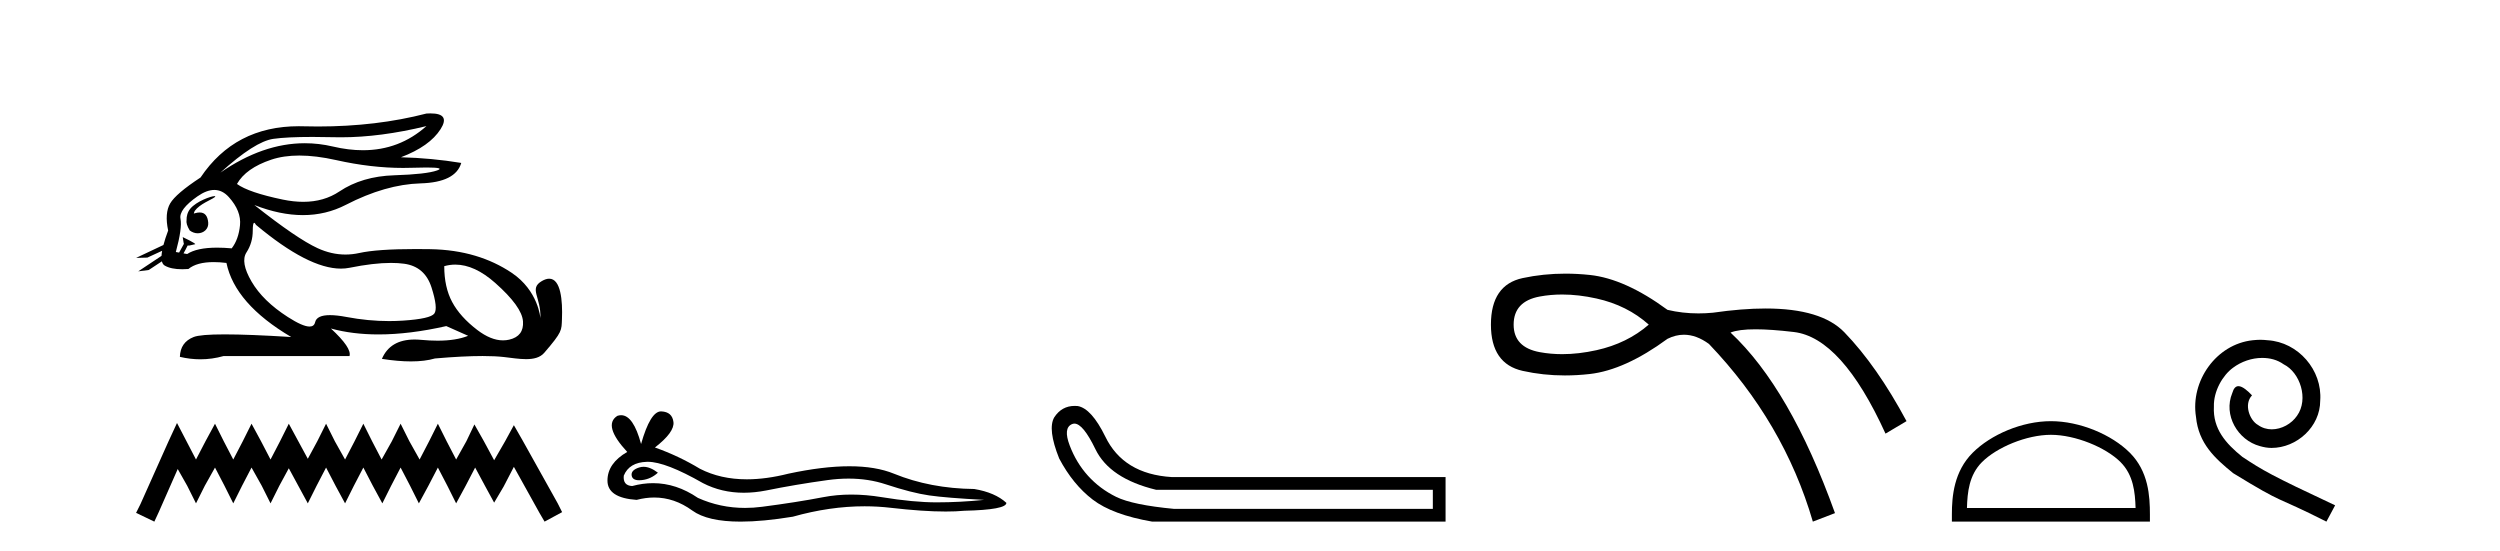
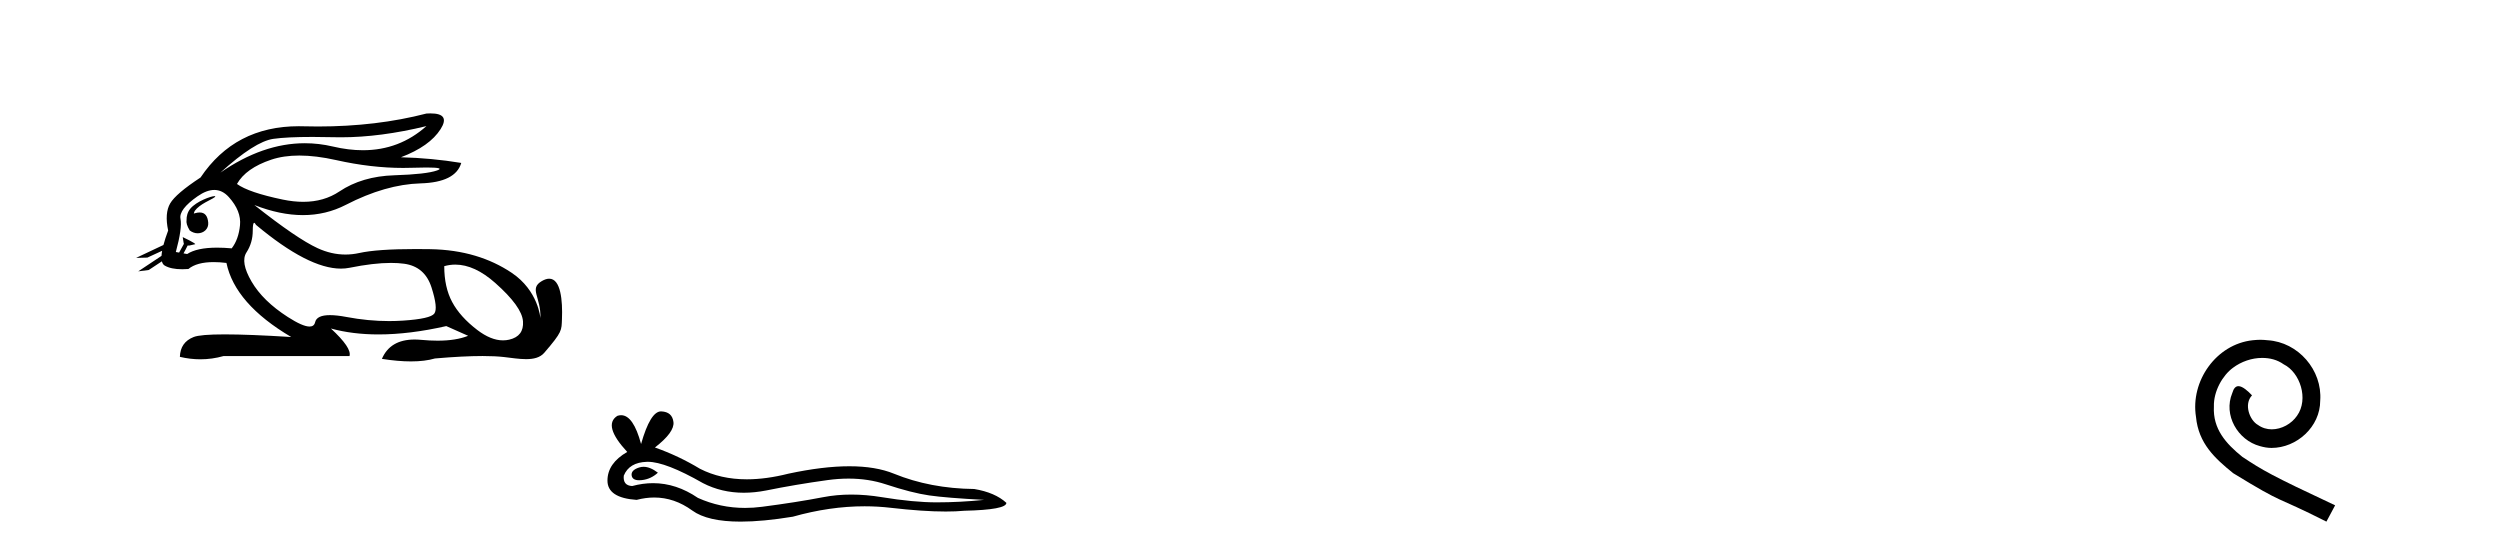
<svg xmlns="http://www.w3.org/2000/svg" width="186.0" height="41.0">
-   <path d="M 31.727 9.381 C 30.385 10.579 28.81 11.177 27.001 11.177 C 26.293 11.177 25.549 11.086 24.769 10.902 C 24.074 10.738 23.377 10.656 22.679 10.656 C 20.596 10.656 18.501 11.386 16.396 12.845 L 16.396 12.845 C 18.102 11.299 19.418 10.46 20.341 10.33 C 21.009 10.235 21.982 10.188 23.262 10.188 C 23.754 10.188 24.292 10.195 24.875 10.209 C 25.036 10.213 25.199 10.215 25.362 10.215 C 27.326 10.215 29.447 9.937 31.727 9.381 ZM 22.27 11.572 C 23.09 11.572 24.003 11.685 25.01 11.911 C 26.742 12.3 28.404 12.494 29.995 12.494 C 30.213 12.494 30.428 12.491 30.643 12.483 C 31.072 12.469 31.434 12.462 31.729 12.462 C 32.664 12.462 32.93 12.534 32.525 12.679 C 31.993 12.87 30.929 12.99 29.332 13.041 C 27.736 13.091 26.376 13.492 25.251 14.245 C 24.484 14.759 23.587 15.016 22.559 15.016 C 22.079 15.016 21.571 14.96 21.034 14.848 C 19.347 14.496 18.213 14.11 17.63 13.688 C 18.072 12.905 18.921 12.303 20.176 11.881 C 20.789 11.675 21.487 11.572 22.27 11.572 ZM 14.42 15.889 C 14.42 15.889 14.42 15.889 14.42 15.889 L 14.42 15.889 C 14.42 15.889 14.42 15.889 14.42 15.889 ZM 15.961 14.592 C 15.703 14.592 14.621 14.972 14.161 15.524 C 13.946 15.781 13.874 16.103 13.88 16.369 L 13.88 16.369 C 13.845 16.56 13.912 16.811 14.115 17.145 C 14.305 17.292 14.514 17.356 14.712 17.356 C 15.152 17.356 15.532 17.032 15.492 16.565 C 15.449 16.061 15.244 15.808 14.858 15.808 C 14.76 15.808 14.65 15.824 14.528 15.857 C 14.491 15.867 14.455 15.877 14.42 15.889 L 14.42 15.889 C 14.442 15.808 14.458 15.736 14.494 15.685 C 14.87 15.17 15.702 14.876 15.962 14.679 C 16.039 14.62 16.03 14.592 15.961 14.592 ZM 13.325 18.792 L 13.325 18.792 L 13.325 18.792 L 13.325 18.792 C 13.325 18.792 13.325 18.792 13.325 18.792 C 13.325 18.792 13.325 18.792 13.325 18.792 ZM 15.943 14.132 C 16.346 14.132 16.708 14.31 17.028 14.667 C 17.651 15.36 17.927 16.058 17.856 16.761 C 17.786 17.463 17.58 18.036 17.239 18.477 C 16.847 18.442 16.485 18.425 16.151 18.425 C 15.149 18.425 14.408 18.583 13.926 18.899 L 13.653 18.851 L 13.653 18.851 C 13.735 18.707 13.891 18.417 13.96 18.268 L 13.96 18.268 C 13.982 18.27 14.005 18.27 14.03 18.27 C 14.045 18.27 14.061 18.27 14.078 18.27 L 14.515 18.17 C 14.643 18.141 13.594 17.633 13.582 17.633 C 13.582 17.633 13.585 17.635 13.594 17.639 L 13.665 18.084 C 13.669 18.103 13.674 18.123 13.683 18.142 L 13.683 18.142 C 13.564 18.356 13.395 18.652 13.325 18.792 L 13.325 18.792 L 13.082 18.749 C 13.404 17.564 13.519 16.74 13.429 16.279 C 13.338 15.817 13.76 15.26 14.694 14.607 C 15.147 14.29 15.563 14.132 15.943 14.132 ZM 18.911 16.578 C 18.947 16.578 18.992 16.629 19.046 16.73 C 21.64 18.9 23.745 19.985 25.362 19.985 C 25.585 19.985 25.799 19.965 26.004 19.923 C 27.199 19.681 28.227 19.561 29.09 19.561 C 29.445 19.561 29.772 19.581 30.07 19.622 C 31.095 19.763 31.772 20.35 32.104 21.384 C 32.435 22.418 32.505 23.066 32.314 23.327 C 32.124 23.588 31.346 23.764 29.98 23.854 C 29.639 23.877 29.295 23.888 28.949 23.888 C 27.912 23.888 26.855 23.786 25.778 23.583 C 25.294 23.491 24.884 23.446 24.549 23.446 C 23.892 23.446 23.524 23.622 23.444 23.975 C 23.395 24.188 23.257 24.295 23.029 24.295 C 22.689 24.295 22.15 24.058 21.411 23.583 C 20.176 22.79 19.277 21.911 18.715 20.947 C 18.153 19.984 18.027 19.261 18.338 18.779 C 18.65 18.297 18.805 17.76 18.805 17.167 C 18.805 16.774 18.841 16.578 18.911 16.578 ZM 33.875 19.687 C 34.83 19.687 35.821 20.143 36.848 21.053 C 38.173 22.228 38.861 23.181 38.911 23.914 C 38.961 24.647 38.62 25.099 37.887 25.27 C 37.735 25.305 37.58 25.323 37.423 25.323 C 36.822 25.323 36.184 25.064 35.507 24.547 C 34.654 23.894 34.031 23.201 33.64 22.468 C 33.248 21.736 33.052 20.847 33.052 19.803 C 33.324 19.726 33.598 19.687 33.875 19.687 ZM 32.029 8.437 C 31.935 8.437 31.834 8.44 31.727 8.447 C 29.246 9.09 26.555 9.411 23.653 9.411 C 23.291 9.411 22.925 9.406 22.555 9.396 C 22.445 9.393 22.335 9.391 22.227 9.391 C 19.064 9.391 16.628 10.663 14.92 13.206 C 13.695 14.01 12.942 14.652 12.661 15.134 C 12.379 15.616 12.329 16.289 12.51 17.152 C 12.359 17.556 12.242 17.915 12.16 18.227 L 12.16 18.227 L 10.124 19.188 L 10.964 19.165 L 12.063 18.659 L 12.063 18.659 C 12.038 18.797 12.023 18.923 12.016 19.037 L 12.016 19.037 L 10.284 20.189 L 11.07 20.086 L 12.044 19.443 L 12.044 19.443 C 12.081 19.592 12.151 19.697 12.254 19.758 C 12.564 19.941 12.998 20.032 13.555 20.032 C 13.7 20.032 13.854 20.026 14.016 20.014 C 14.433 19.671 15.06 19.5 15.898 19.5 C 16.189 19.5 16.505 19.52 16.847 19.562 C 17.269 21.59 18.875 23.427 21.667 25.074 C 19.578 24.943 17.929 24.878 16.719 24.878 C 15.509 24.878 14.739 24.943 14.408 25.074 C 13.745 25.335 13.404 25.827 13.383 26.55 C 13.896 26.671 14.405 26.732 14.909 26.732 C 15.49 26.732 16.066 26.651 16.636 26.49 L 26.004 26.49 C 26.125 26.088 25.663 25.405 24.619 24.441 L 24.619 24.441 C 25.693 24.735 26.874 24.882 28.162 24.882 C 29.691 24.882 31.372 24.675 33.203 24.261 L 34.83 24.984 C 34.232 25.225 33.474 25.346 32.554 25.346 C 32.175 25.346 31.769 25.326 31.336 25.285 C 31.165 25.269 31.001 25.261 30.844 25.261 C 29.633 25.261 28.823 25.741 28.414 26.7 C 29.216 26.826 29.937 26.889 30.577 26.889 C 31.266 26.889 31.86 26.816 32.36 26.67 C 33.759 26.549 34.941 26.488 35.906 26.488 C 36.532 26.488 37.067 26.514 37.51 26.565 C 38.052 26.628 38.623 26.72 39.138 26.72 C 39.691 26.72 40.178 26.613 40.492 26.249 C 41.85 24.671 41.775 24.59 41.81 23.733 C 41.865 22.373 41.724 20.735 40.862 20.735 C 40.705 20.735 40.524 20.789 40.317 20.909 C 39.326 21.481 40.269 22.103 40.206 23.679 C 40.206 23.679 40.067 21.626 38.053 20.285 C 36.448 19.216 34.468 18.578 31.998 18.538 C 31.632 18.532 31.282 18.529 30.947 18.529 C 29.023 18.529 27.617 18.627 26.727 18.824 C 26.384 18.9 26.042 18.938 25.701 18.938 C 25.004 18.938 24.312 18.779 23.625 18.462 C 22.6 17.99 21.034 16.921 18.926 15.255 L 18.926 15.255 C 20.204 15.754 21.409 16.004 22.538 16.004 C 23.679 16.004 24.744 15.749 25.733 15.239 C 27.701 14.225 29.553 13.693 31.29 13.643 C 33.027 13.593 34.036 13.086 34.318 12.122 C 32.852 11.881 31.356 11.74 29.829 11.7 C 31.255 11.158 32.239 10.46 32.781 9.607 C 33.277 8.827 33.026 8.437 32.029 8.437 Z" style="fill:#000000;stroke:none" />
-   <path d="M 13.169 31.47 L 12.516 32.883 L 10.45 37.505 L 10.124 38.157 L 11.483 38.809 L 11.81 38.103 L 13.223 34.895 L 13.93 36.145 L 14.582 37.45 L 15.235 36.145 L 15.996 34.786 L 16.703 36.145 L 17.355 37.45 L 18.007 36.145 L 18.714 34.786 L 19.475 36.145 L 20.128 37.45 L 20.78 36.145 L 21.487 34.84 L 22.194 36.145 L 22.901 37.45 L 23.553 36.145 L 24.26 34.786 L 24.967 36.145 L 25.673 37.45 L 26.326 36.145 L 27.033 34.786 L 27.739 36.145 L 28.446 37.45 L 29.098 36.145 L 29.805 34.786 L 30.512 36.145 L 31.164 37.45 L 31.871 36.145 L 32.578 34.786 L 33.285 36.145 L 33.937 37.45 L 34.644 36.145 L 35.351 34.786 L 36.112 36.2 L 36.764 37.396 L 37.471 36.2 L 38.232 34.732 L 40.135 38.157 L 40.516 38.809 L 41.821 38.103 L 41.494 37.45 L 38.885 32.775 L 38.232 31.633 L 37.58 32.829 L 36.764 34.242 L 36.003 32.829 L 35.296 31.578 L 34.698 32.829 L 33.937 34.188 L 33.23 32.829 L 32.578 31.524 L 31.926 32.829 L 31.219 34.188 L 30.458 32.829 L 29.805 31.524 L 29.153 32.829 L 28.392 34.188 L 27.685 32.829 L 27.033 31.524 L 26.38 32.829 L 25.673 34.188 L 24.912 32.829 L 24.26 31.524 L 23.607 32.829 L 22.901 34.134 L 22.194 32.829 L 21.487 31.524 L 20.835 32.829 L 20.128 34.188 L 19.421 32.829 L 18.714 31.524 L 18.062 32.829 L 17.355 34.188 L 16.648 32.829 L 15.996 31.524 L 15.289 32.829 L 14.582 34.188 L 13.876 32.829 L 13.169 31.47 Z" style="fill:#000000;stroke:none" />
+   <path d="M 31.727 9.381 C 30.385 10.579 28.81 11.177 27.001 11.177 C 26.293 11.177 25.549 11.086 24.769 10.902 C 24.074 10.738 23.377 10.656 22.679 10.656 C 20.596 10.656 18.501 11.386 16.396 12.845 L 16.396 12.845 C 18.102 11.299 19.418 10.46 20.341 10.33 C 21.009 10.235 21.982 10.188 23.262 10.188 C 23.754 10.188 24.292 10.195 24.875 10.209 C 25.036 10.213 25.199 10.215 25.362 10.215 C 27.326 10.215 29.447 9.937 31.727 9.381 ZM 22.27 11.572 C 23.09 11.572 24.003 11.685 25.01 11.911 C 26.742 12.3 28.404 12.494 29.995 12.494 C 30.213 12.494 30.428 12.491 30.643 12.483 C 31.072 12.469 31.434 12.462 31.729 12.462 C 32.664 12.462 32.93 12.534 32.525 12.679 C 31.993 12.87 30.929 12.99 29.332 13.041 C 27.736 13.091 26.376 13.492 25.251 14.245 C 24.484 14.759 23.587 15.016 22.559 15.016 C 22.079 15.016 21.571 14.96 21.034 14.848 C 19.347 14.496 18.213 14.11 17.63 13.688 C 18.072 12.905 18.921 12.303 20.176 11.881 C 20.789 11.675 21.487 11.572 22.27 11.572 ZM 14.42 15.889 C 14.42 15.889 14.42 15.889 14.42 15.889 C 14.42 15.889 14.42 15.889 14.42 15.889 ZM 15.961 14.592 C 15.703 14.592 14.621 14.972 14.161 15.524 C 13.946 15.781 13.874 16.103 13.88 16.369 L 13.88 16.369 C 13.845 16.56 13.912 16.811 14.115 17.145 C 14.305 17.292 14.514 17.356 14.712 17.356 C 15.152 17.356 15.532 17.032 15.492 16.565 C 15.449 16.061 15.244 15.808 14.858 15.808 C 14.76 15.808 14.65 15.824 14.528 15.857 C 14.491 15.867 14.455 15.877 14.42 15.889 L 14.42 15.889 C 14.442 15.808 14.458 15.736 14.494 15.685 C 14.87 15.17 15.702 14.876 15.962 14.679 C 16.039 14.62 16.03 14.592 15.961 14.592 ZM 13.325 18.792 L 13.325 18.792 L 13.325 18.792 L 13.325 18.792 C 13.325 18.792 13.325 18.792 13.325 18.792 C 13.325 18.792 13.325 18.792 13.325 18.792 ZM 15.943 14.132 C 16.346 14.132 16.708 14.31 17.028 14.667 C 17.651 15.36 17.927 16.058 17.856 16.761 C 17.786 17.463 17.58 18.036 17.239 18.477 C 16.847 18.442 16.485 18.425 16.151 18.425 C 15.149 18.425 14.408 18.583 13.926 18.899 L 13.653 18.851 L 13.653 18.851 C 13.735 18.707 13.891 18.417 13.96 18.268 L 13.96 18.268 C 13.982 18.27 14.005 18.27 14.03 18.27 C 14.045 18.27 14.061 18.27 14.078 18.27 L 14.515 18.17 C 14.643 18.141 13.594 17.633 13.582 17.633 C 13.582 17.633 13.585 17.635 13.594 17.639 L 13.665 18.084 C 13.669 18.103 13.674 18.123 13.683 18.142 L 13.683 18.142 C 13.564 18.356 13.395 18.652 13.325 18.792 L 13.325 18.792 L 13.082 18.749 C 13.404 17.564 13.519 16.74 13.429 16.279 C 13.338 15.817 13.76 15.26 14.694 14.607 C 15.147 14.29 15.563 14.132 15.943 14.132 ZM 18.911 16.578 C 18.947 16.578 18.992 16.629 19.046 16.73 C 21.64 18.9 23.745 19.985 25.362 19.985 C 25.585 19.985 25.799 19.965 26.004 19.923 C 27.199 19.681 28.227 19.561 29.09 19.561 C 29.445 19.561 29.772 19.581 30.07 19.622 C 31.095 19.763 31.772 20.35 32.104 21.384 C 32.435 22.418 32.505 23.066 32.314 23.327 C 32.124 23.588 31.346 23.764 29.98 23.854 C 29.639 23.877 29.295 23.888 28.949 23.888 C 27.912 23.888 26.855 23.786 25.778 23.583 C 25.294 23.491 24.884 23.446 24.549 23.446 C 23.892 23.446 23.524 23.622 23.444 23.975 C 23.395 24.188 23.257 24.295 23.029 24.295 C 22.689 24.295 22.15 24.058 21.411 23.583 C 20.176 22.79 19.277 21.911 18.715 20.947 C 18.153 19.984 18.027 19.261 18.338 18.779 C 18.65 18.297 18.805 17.76 18.805 17.167 C 18.805 16.774 18.841 16.578 18.911 16.578 ZM 33.875 19.687 C 34.83 19.687 35.821 20.143 36.848 21.053 C 38.173 22.228 38.861 23.181 38.911 23.914 C 38.961 24.647 38.62 25.099 37.887 25.27 C 37.735 25.305 37.58 25.323 37.423 25.323 C 36.822 25.323 36.184 25.064 35.507 24.547 C 34.654 23.894 34.031 23.201 33.64 22.468 C 33.248 21.736 33.052 20.847 33.052 19.803 C 33.324 19.726 33.598 19.687 33.875 19.687 ZM 32.029 8.437 C 31.935 8.437 31.834 8.44 31.727 8.447 C 29.246 9.09 26.555 9.411 23.653 9.411 C 23.291 9.411 22.925 9.406 22.555 9.396 C 22.445 9.393 22.335 9.391 22.227 9.391 C 19.064 9.391 16.628 10.663 14.92 13.206 C 13.695 14.01 12.942 14.652 12.661 15.134 C 12.379 15.616 12.329 16.289 12.51 17.152 C 12.359 17.556 12.242 17.915 12.16 18.227 L 12.16 18.227 L 10.124 19.188 L 10.964 19.165 L 12.063 18.659 L 12.063 18.659 C 12.038 18.797 12.023 18.923 12.016 19.037 L 12.016 19.037 L 10.284 20.189 L 11.07 20.086 L 12.044 19.443 L 12.044 19.443 C 12.081 19.592 12.151 19.697 12.254 19.758 C 12.564 19.941 12.998 20.032 13.555 20.032 C 13.7 20.032 13.854 20.026 14.016 20.014 C 14.433 19.671 15.06 19.5 15.898 19.5 C 16.189 19.5 16.505 19.52 16.847 19.562 C 17.269 21.59 18.875 23.427 21.667 25.074 C 19.578 24.943 17.929 24.878 16.719 24.878 C 15.509 24.878 14.739 24.943 14.408 25.074 C 13.745 25.335 13.404 25.827 13.383 26.55 C 13.896 26.671 14.405 26.732 14.909 26.732 C 15.49 26.732 16.066 26.651 16.636 26.49 L 26.004 26.49 C 26.125 26.088 25.663 25.405 24.619 24.441 L 24.619 24.441 C 25.693 24.735 26.874 24.882 28.162 24.882 C 29.691 24.882 31.372 24.675 33.203 24.261 L 34.83 24.984 C 34.232 25.225 33.474 25.346 32.554 25.346 C 32.175 25.346 31.769 25.326 31.336 25.285 C 31.165 25.269 31.001 25.261 30.844 25.261 C 29.633 25.261 28.823 25.741 28.414 26.7 C 29.216 26.826 29.937 26.889 30.577 26.889 C 31.266 26.889 31.86 26.816 32.36 26.67 C 33.759 26.549 34.941 26.488 35.906 26.488 C 36.532 26.488 37.067 26.514 37.51 26.565 C 38.052 26.628 38.623 26.72 39.138 26.72 C 39.691 26.72 40.178 26.613 40.492 26.249 C 41.85 24.671 41.775 24.59 41.81 23.733 C 41.865 22.373 41.724 20.735 40.862 20.735 C 40.705 20.735 40.524 20.789 40.317 20.909 C 39.326 21.481 40.269 22.103 40.206 23.679 C 40.206 23.679 40.067 21.626 38.053 20.285 C 36.448 19.216 34.468 18.578 31.998 18.538 C 31.632 18.532 31.282 18.529 30.947 18.529 C 29.023 18.529 27.617 18.627 26.727 18.824 C 26.384 18.9 26.042 18.938 25.701 18.938 C 25.004 18.938 24.312 18.779 23.625 18.462 C 22.6 17.99 21.034 16.921 18.926 15.255 L 18.926 15.255 C 20.204 15.754 21.409 16.004 22.538 16.004 C 23.679 16.004 24.744 15.749 25.733 15.239 C 27.701 14.225 29.553 13.693 31.29 13.643 C 33.027 13.593 34.036 13.086 34.318 12.122 C 32.852 11.881 31.356 11.74 29.829 11.7 C 31.255 11.158 32.239 10.46 32.781 9.607 C 33.277 8.827 33.026 8.437 32.029 8.437 Z" style="fill:#000000;stroke:none" />
  <path d="M 47.879 34.73 Q 47.709 34.73 47.549 34.782 Q 46.924 34.984 46.997 35.389 Q 47.06 35.731 47.556 35.731 Q 47.647 35.731 47.751 35.72 Q 48.432 35.646 48.947 35.168 Q 48.372 34.73 47.879 34.73 ZM 48.197 34.358 Q 49.524 34.358 52.293 35.941 Q 53.682 36.66 55.339 36.66 Q 56.139 36.66 57.001 36.492 Q 59.171 36.051 61.561 35.72 Q 62.373 35.608 63.134 35.608 Q 64.614 35.608 65.901 36.033 Q 67.85 36.676 69.137 36.86 Q 70.425 37.044 73.22 37.191 Q 71.417 37.375 69.689 37.375 Q 67.96 37.375 65.607 36.989 Q 64.43 36.796 63.34 36.796 Q 62.251 36.796 61.249 36.989 Q 59.244 37.375 56.688 37.706 Q 56.049 37.789 55.432 37.789 Q 53.58 37.789 51.926 37.044 Q 50.319 35.947 48.588 35.947 Q 47.823 35.947 47.034 36.161 Q 46.335 36.125 46.409 35.389 Q 46.813 34.396 48.137 34.359 Q 48.167 34.358 48.197 34.358 ZM 49.18 30.607 Q 48.385 30.607 47.696 33.035 Q 47.12 30.891 46.21 30.891 Q 46.074 30.891 45.931 30.939 Q 44.827 31.638 46.666 33.624 Q 45.195 34.47 45.195 35.757 Q 45.195 37.044 47.365 37.191 Q 48.036 37.015 48.676 37.015 Q 50.175 37.015 51.503 37.982 Q 52.639 38.809 55.106 38.809 Q 56.751 38.809 58.987 38.442 Q 61.733 37.668 64.325 37.668 Q 65.308 37.668 66.269 37.78 Q 68.671 38.058 70.36 38.058 Q 71.128 38.058 71.748 38 Q 74.875 37.927 74.875 37.412 Q 74.029 36.639 72.484 36.382 Q 69.211 36.345 66.508 35.242 Q 65.156 34.69 63.193 34.69 Q 61.23 34.69 58.656 35.242 Q 56.996 35.661 55.565 35.661 Q 53.603 35.661 52.073 34.874 Q 50.491 33.918 48.726 33.293 Q 50.197 32.153 50.105 31.399 Q 50.013 30.645 49.204 30.608 Q 49.192 30.607 49.18 30.607 Z" style="fill:#000000;stroke:none" />
-   <path d="M 79.936 31.516 Q 80.579 31.516 81.498 33.417 Q 82.555 35.603 86.016 36.441 L 106.603 36.441 L 106.603 37.862 L 87.364 37.862 Q 84.267 37.57 83.046 36.969 Q 81.826 36.368 80.951 35.402 Q 80.077 34.437 79.585 33.143 Q 79.093 31.85 79.749 31.558 Q 79.839 31.516 79.936 31.516 ZM 79.958 30.199 Q 78.993 30.199 78.437 31.048 Q 77.927 31.923 78.802 34.109 Q 79.822 36.04 81.297 37.17 Q 82.773 38.299 85.725 38.809 L 107.55 38.809 L 107.55 35.494 L 87.182 35.494 Q 83.575 35.275 82.227 32.469 Q 81.206 30.392 80.186 30.21 Q 80.069 30.199 79.958 30.199 Z" style="fill:#000000;stroke:none" />
-   <path d="M 116.227 21.912 Q 117.446 21.912 118.782 22.209 Q 121.063 22.715 122.668 24.152 Q 121.063 25.546 118.782 26.053 Q 117.446 26.349 116.227 26.349 Q 115.363 26.349 114.558 26.2 Q 112.615 25.841 112.615 24.152 Q 112.615 22.42 114.558 22.061 Q 115.363 21.912 116.227 21.912 ZM 116.466 20.359 Q 114.825 20.359 113.29 20.688 Q 110.925 21.195 110.925 24.152 Q 110.925 27.066 113.29 27.594 Q 114.807 27.933 116.427 27.933 Q 117.335 27.933 118.275 27.827 Q 120.894 27.531 124.062 25.208 Q 124.67 24.904 125.285 24.904 Q 126.208 24.904 127.145 25.588 Q 132.721 31.417 134.876 38.809 L 136.523 38.176 Q 133.186 28.883 128.751 24.743 Q 129.348 24.5 130.612 24.5 Q 131.761 24.5 133.461 24.701 Q 137.03 25.123 140.282 32.262 L 141.845 31.333 Q 139.649 27.235 137.22 24.722 Q 135.51 22.952 131.359 22.952 Q 129.616 22.952 127.441 23.265 Q 126.895 23.317 126.365 23.317 Q 125.173 23.317 124.062 23.053 Q 120.894 20.73 118.275 20.456 Q 117.355 20.359 116.466 20.359 Z" style="fill:#000000;stroke:none" />
-   <path d="M 152.587 32.35 C 154.399 32.35 156.668 33.281 157.766 34.378 C 158.726 35.339 158.851 36.612 158.887 37.795 L 146.341 37.795 C 146.376 36.612 146.502 35.339 147.462 34.378 C 148.56 33.281 150.775 32.35 152.587 32.35 ZM 152.587 31.335 C 150.437 31.335 148.124 32.329 146.768 33.684 C 145.378 35.075 145.22 36.906 145.22 38.275 L 145.22 38.809 L 159.954 38.809 L 159.954 38.275 C 159.954 36.906 159.85 35.075 158.46 33.684 C 157.104 32.329 154.737 31.335 152.587 31.335 Z" style="fill:#000000;stroke:none" />
  <path d="M 168.165 25.279 C 167.977 25.279 167.789 25.297 167.601 25.314 C 164.885 25.604 162.955 28.354 163.382 31.019 C 163.57 33.001 164.8 34.111 166.149 35.205 C 170.164 37.665 169.036 36.759 173.085 38.809 L 173.734 37.596 C 168.917 35.341 168.336 34.983 166.833 33.992 C 165.603 33.001 164.629 31.908 164.714 30.251 C 164.68 29.106 165.364 27.927 166.132 27.364 C 166.747 26.902 167.533 26.629 168.302 26.629 C 168.883 26.629 169.429 26.766 169.908 27.107 C 171.121 27.705 171.787 29.687 170.898 30.934 C 170.488 31.532 169.754 31.942 169.019 31.942 C 168.661 31.942 168.302 31.839 167.994 31.617 C 167.379 31.276 166.918 30.08 167.55 29.414 C 167.26 29.106 166.85 28.73 166.542 28.73 C 166.337 28.73 166.184 28.884 166.081 29.243 C 165.398 30.883 166.491 32.745 168.131 33.189 C 168.421 33.274 168.712 33.326 169.002 33.326 C 170.881 33.326 172.624 31.754 172.624 29.807 C 172.795 27.534 170.984 25.45 168.712 25.314 C 168.541 25.297 168.353 25.279 168.165 25.279 Z" style="fill:#000000;stroke:none" />
</svg>